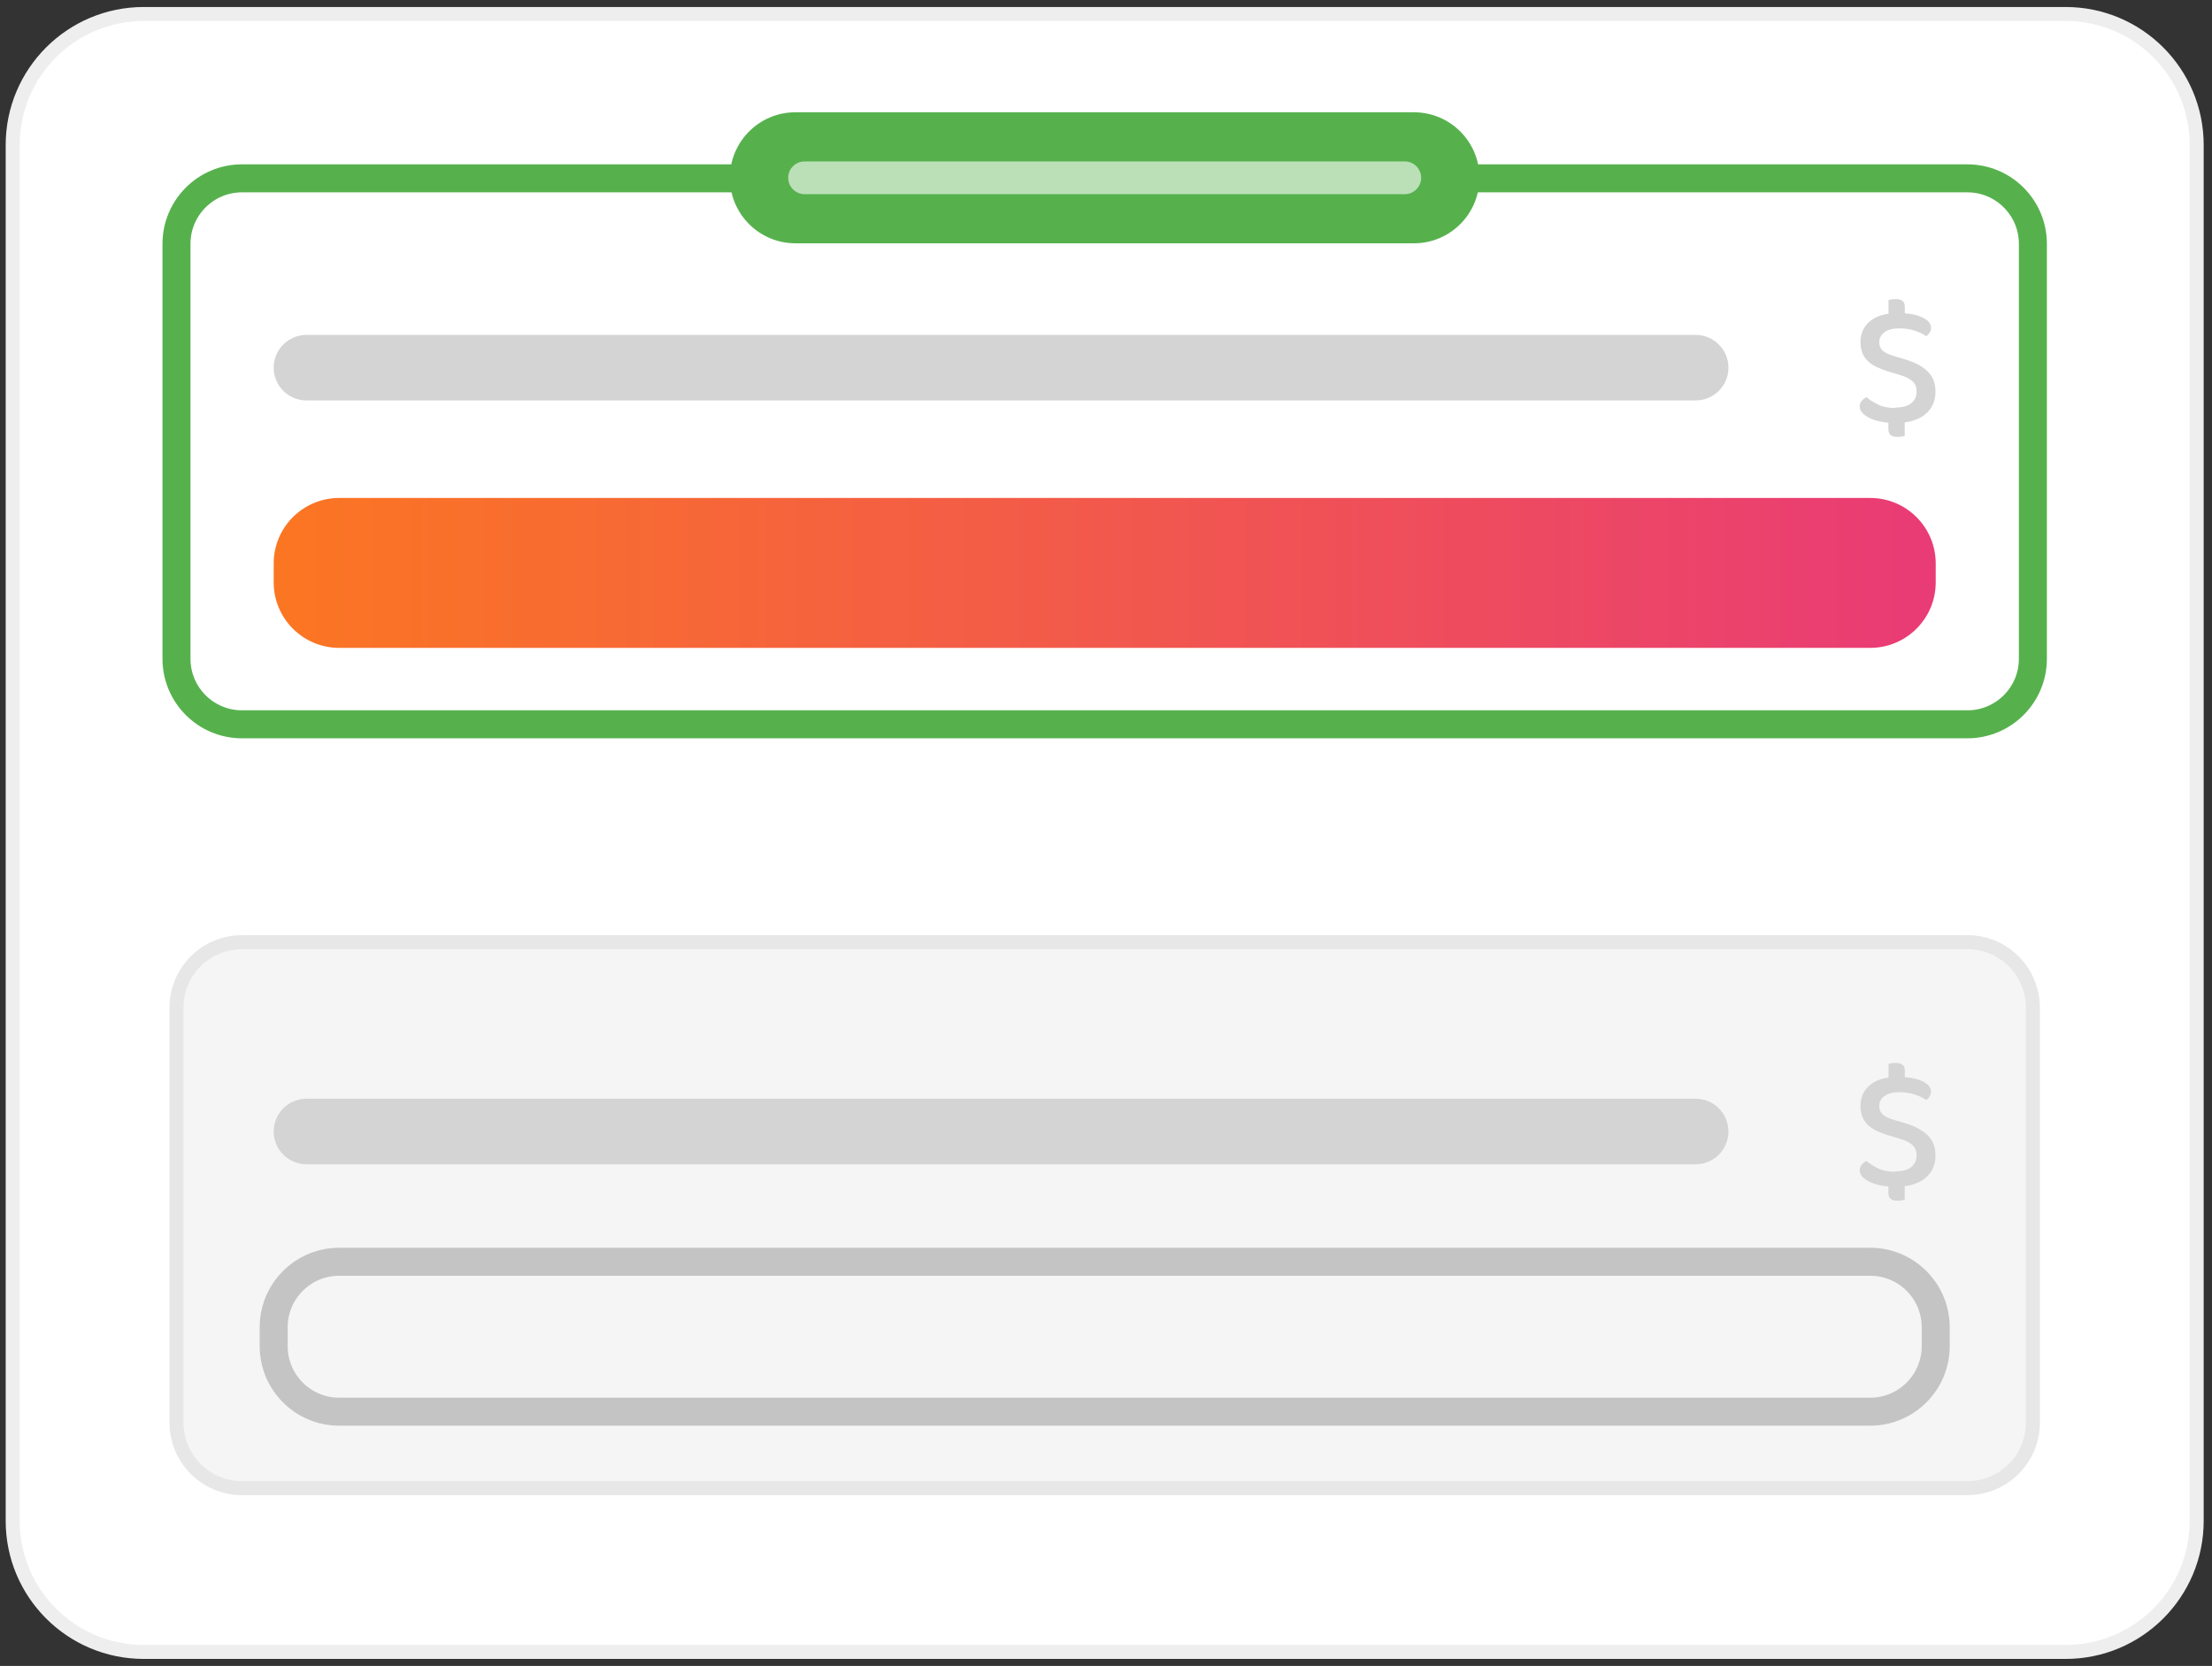
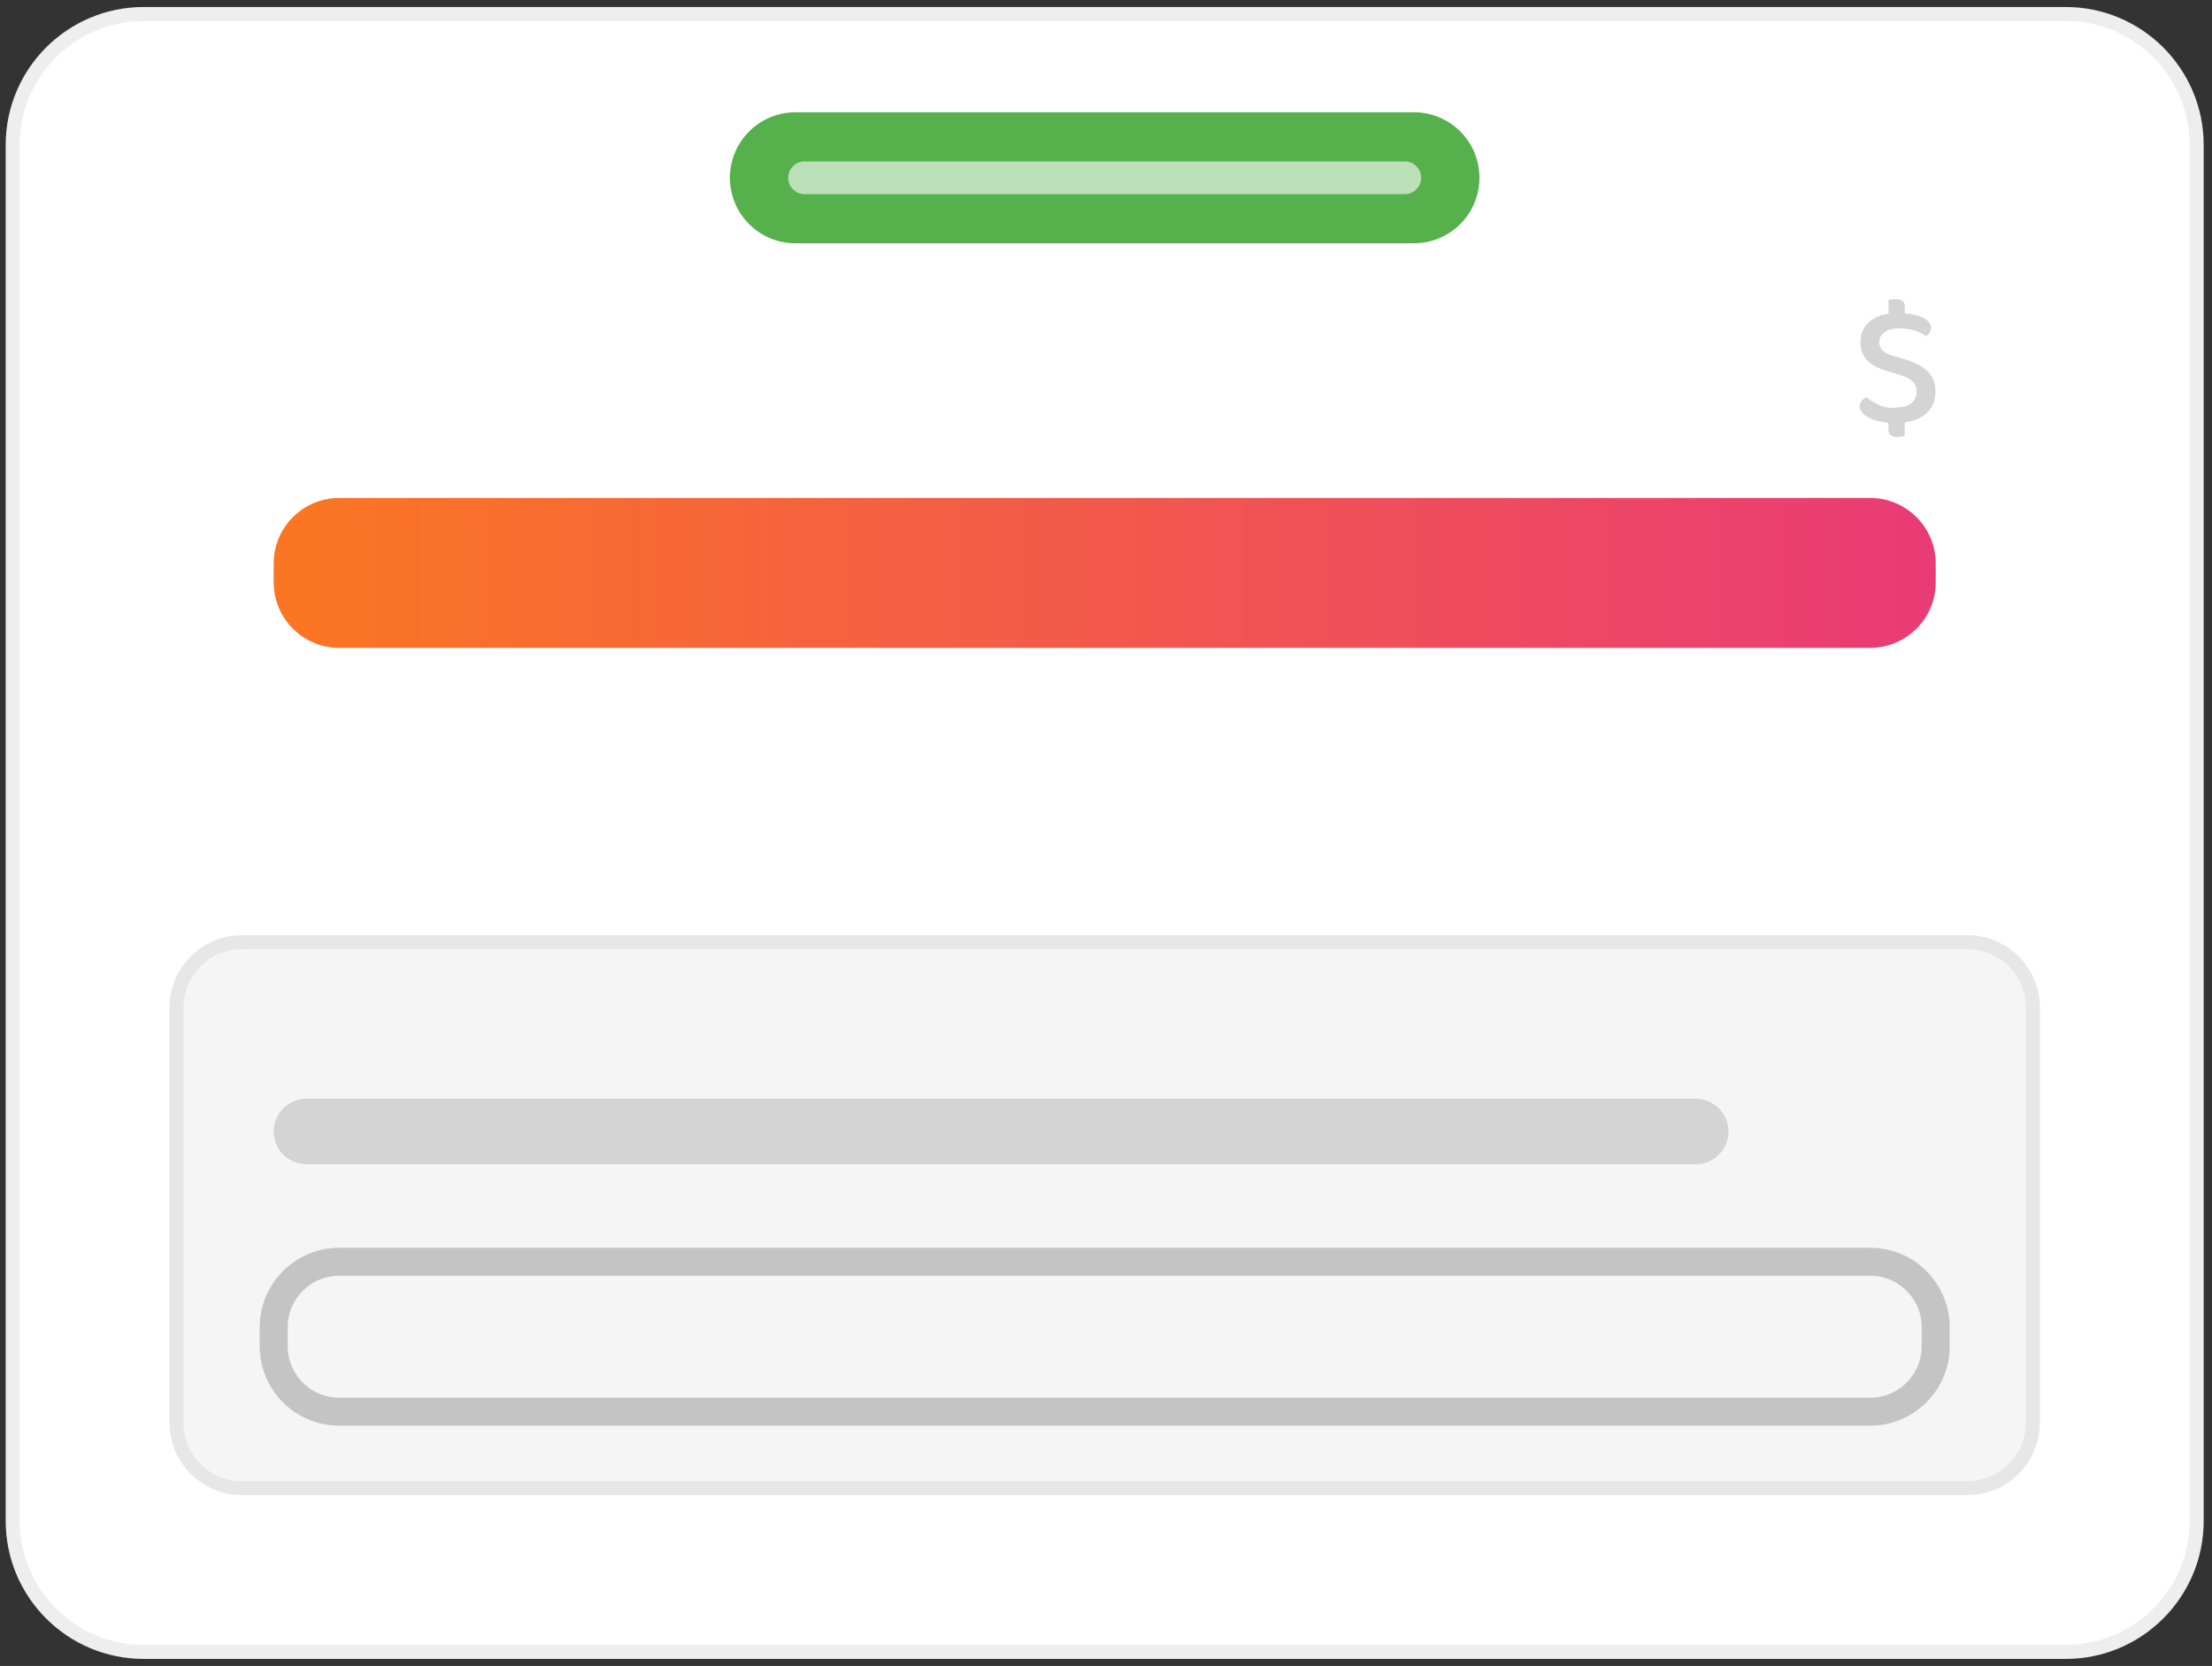
<svg xmlns="http://www.w3.org/2000/svg" width="158" height="119" viewBox="0 0 158 119" fill="none">
  <rect x="0" y="0" width="158" height="119" fill="#333333" stroke="none" />
  <path d="M147.546 1H10.266C5.097 1 0.906 5.191 0.906 10.36V108.64C0.906 113.809 5.097 118 10.266 118H147.546C152.716 118 156.906 113.809 156.906 108.64V10.36C156.906 5.191 152.716 1 147.546 1Z" fill="white" stroke="#EEEEEE" stroke-miterlimit="10" />
-   <path d="M140.526 12.739H17.286C14.702 12.739 12.606 14.834 12.606 17.419V47.059C12.606 49.644 14.702 51.739 17.286 51.739H140.526C143.111 51.739 145.206 49.644 145.206 47.059V17.419C145.206 14.834 143.111 12.739 140.526 12.739Z" stroke="#56B14D" stroke-width="2" stroke-miterlimit="10" />
  <path d="M100.996 8.02H56.816C54.232 8.02 52.136 10.115 52.136 12.7C52.136 15.285 54.232 17.38 56.816 17.38H100.996C103.58 17.38 105.676 15.285 105.676 12.7C105.676 10.115 103.58 8.02 100.996 8.02Z" fill="#56B14D" />
  <path d="M133.585 35.57H24.229C21.644 35.57 19.549 37.665 19.549 40.25V41.599C19.549 44.184 21.644 46.279 24.229 46.279H133.585C136.169 46.279 138.265 44.184 138.265 41.599V40.25C138.265 37.665 136.169 35.57 133.585 35.57Z" fill="url(#paint0_linear_751_908)" />
-   <path d="M121.12 23.924H21.889C20.596 23.924 19.549 24.971 19.549 26.264C19.549 27.556 20.596 28.604 21.889 28.604H121.12C122.412 28.604 123.46 27.556 123.46 26.264C123.46 24.971 122.412 23.924 121.12 23.924Z" fill="#D4D4D4" />
  <path d="M100.34 11.53H57.471C56.825 11.53 56.301 12.054 56.301 12.7C56.301 13.346 56.825 13.87 57.471 13.87H100.34C100.986 13.87 101.51 13.346 101.51 12.7C101.51 12.054 100.986 11.53 100.34 11.53Z" fill="#BBE0B8" />
  <path d="M140.526 67.3H17.286C14.702 67.3 12.606 69.395 12.606 71.98V101.62C12.606 104.205 14.702 106.3 17.286 106.3H140.526C143.111 106.3 145.206 104.205 145.206 101.62V71.98C145.206 69.395 143.111 67.3 140.526 67.3Z" fill="#F5F5F5" stroke="#E7E7E7" stroke-miterlimit="10" />
  <path d="M133.585 90.13H24.229C21.644 90.13 19.549 92.225 19.549 94.81V96.159C19.549 98.744 21.644 100.84 24.229 100.84H133.585C136.169 100.84 138.265 98.744 138.265 96.159V94.81C138.265 92.225 136.169 90.13 133.585 90.13Z" stroke="#C4C4C4" stroke-width="2" stroke-miterlimit="10" />
  <path d="M121.12 78.485H21.889C20.596 78.485 19.549 79.533 19.549 80.825C19.549 82.118 20.596 83.165 21.889 83.165H121.12C122.412 83.165 123.46 82.118 123.46 80.825C123.46 79.533 122.412 78.485 121.12 78.485Z" fill="#D4D4D4" />
  <path d="M135.387 29.111C135.909 29.111 136.291 29.002 136.533 28.792C136.783 28.581 136.9 28.3 136.9 27.965C136.9 27.668 136.806 27.427 136.619 27.247C136.432 27.068 136.128 26.912 135.714 26.787L134.786 26.506C134.497 26.413 134.232 26.311 133.998 26.194C133.764 26.077 133.561 25.937 133.398 25.773C133.234 25.609 133.109 25.422 133.023 25.204C132.937 24.985 132.891 24.736 132.891 24.447C132.891 23.893 133.07 23.441 133.421 23.082C133.772 22.723 134.263 22.497 134.895 22.411V21.436C134.942 21.421 135.012 21.405 135.106 21.389C135.199 21.374 135.301 21.366 135.418 21.366C135.847 21.366 136.057 21.545 136.057 21.896V22.38C136.611 22.419 137.064 22.536 137.407 22.723C137.75 22.91 137.929 23.137 137.929 23.402C137.929 23.542 137.89 23.667 137.828 23.768C137.758 23.87 137.672 23.956 137.578 24.018C137.376 23.862 137.103 23.729 136.767 23.62C136.432 23.511 136.065 23.456 135.66 23.456C135.207 23.456 134.856 23.55 134.607 23.729C134.357 23.909 134.232 24.151 134.232 24.455C134.232 24.704 134.318 24.899 134.49 25.055C134.661 25.211 134.95 25.344 135.34 25.453L136.057 25.664C136.752 25.867 137.29 26.155 137.672 26.514C138.054 26.873 138.249 27.356 138.249 27.98C138.249 28.565 138.062 29.057 137.68 29.447C137.298 29.837 136.759 30.079 136.05 30.172V31.139C136.003 31.155 135.933 31.171 135.839 31.186C135.745 31.202 135.644 31.21 135.527 31.21C135.098 31.21 134.887 31.03 134.887 30.679V30.196C134.271 30.141 133.772 30.001 133.398 29.782C133.023 29.564 132.836 29.322 132.836 29.049C132.836 28.885 132.883 28.745 132.984 28.628C133.086 28.511 133.195 28.425 133.327 28.37C133.522 28.55 133.795 28.721 134.139 28.893C134.482 29.065 134.887 29.143 135.371 29.143L135.387 29.111Z" fill="#D4D4D4" />
-   <path d="M135.387 83.672C135.909 83.672 136.291 83.563 136.533 83.352C136.783 83.141 136.9 82.861 136.9 82.525C136.9 82.229 136.806 81.987 136.619 81.808C136.432 81.628 136.128 81.472 135.714 81.347L134.786 81.067C134.497 80.973 134.232 80.872 133.998 80.755C133.764 80.638 133.561 80.497 133.398 80.334C133.234 80.17 133.109 79.983 133.023 79.764C132.937 79.546 132.891 79.296 132.891 79.007C132.891 78.454 133.07 78.001 133.421 77.642C133.772 77.284 134.263 77.058 134.895 76.972V75.997C134.942 75.981 135.012 75.966 135.106 75.95C135.199 75.934 135.301 75.927 135.418 75.927C135.847 75.927 136.057 76.106 136.057 76.457V76.941C136.611 76.98 137.064 77.097 137.407 77.284C137.75 77.471 137.929 77.697 137.929 77.962C137.929 78.103 137.89 78.228 137.828 78.329C137.758 78.43 137.672 78.516 137.578 78.579C137.376 78.422 137.103 78.29 136.767 78.181C136.432 78.072 136.065 78.017 135.66 78.017C135.207 78.017 134.856 78.111 134.607 78.29C134.357 78.469 134.232 78.711 134.232 79.015C134.232 79.265 134.318 79.46 134.49 79.616C134.661 79.772 134.95 79.904 135.34 80.014L136.057 80.224C136.752 80.427 137.29 80.716 137.672 81.075C138.054 81.433 138.249 81.917 138.249 82.541C138.249 83.126 138.062 83.617 137.68 84.007C137.298 84.397 136.759 84.639 136.05 84.733V85.7C136.003 85.716 135.933 85.731 135.839 85.747C135.745 85.762 135.644 85.77 135.527 85.77C135.098 85.77 134.887 85.591 134.887 85.24V84.756C134.271 84.701 133.772 84.561 133.398 84.343C133.023 84.124 132.836 83.882 132.836 83.609C132.836 83.446 132.883 83.305 132.984 83.188C133.086 83.071 133.195 82.986 133.327 82.931C133.522 83.11 133.795 83.282 134.139 83.454C134.482 83.625 134.887 83.703 135.371 83.703L135.387 83.672Z" fill="#D4D4D4" />
  <defs>
    <linearGradient id="paint0_linear_751_908" x1="138.265" y1="40.928" x2="19.549" y2="40.928" gradientUnits="userSpaceOnUse">
      <stop stop-color="#E93B76" />
      <stop offset="1" stop-color="#FB7622" />
    </linearGradient>
  </defs>
</svg>